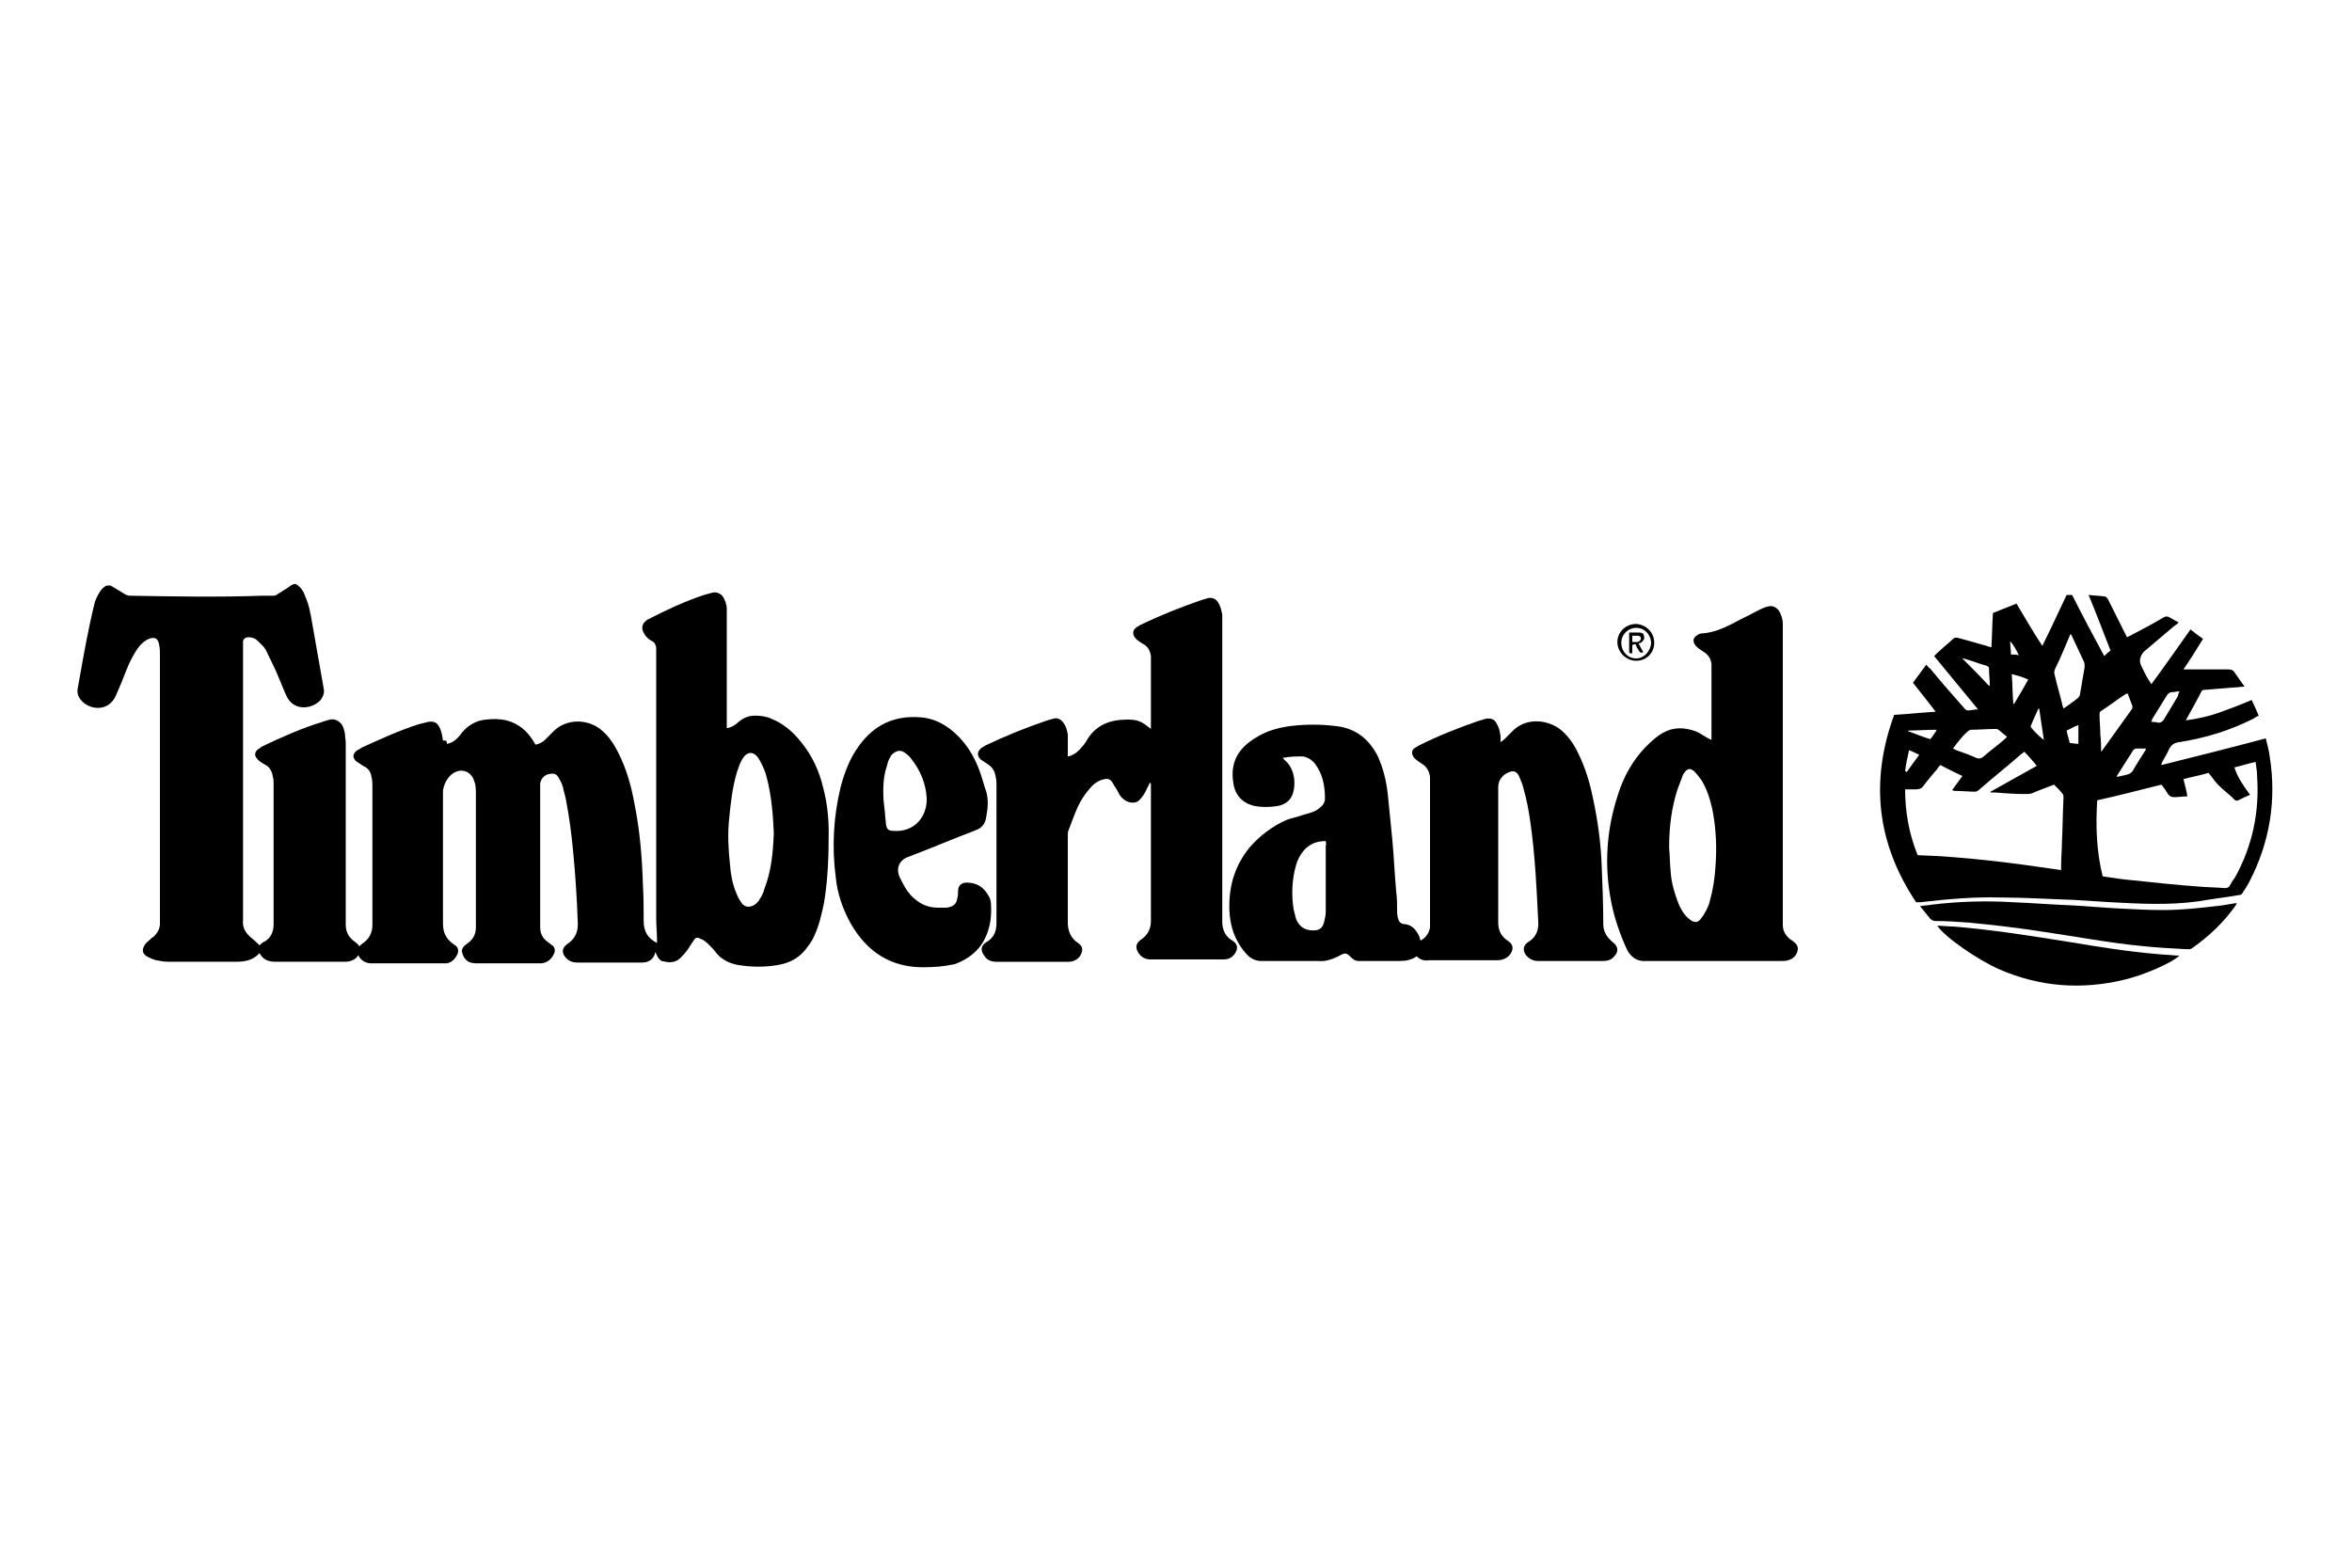
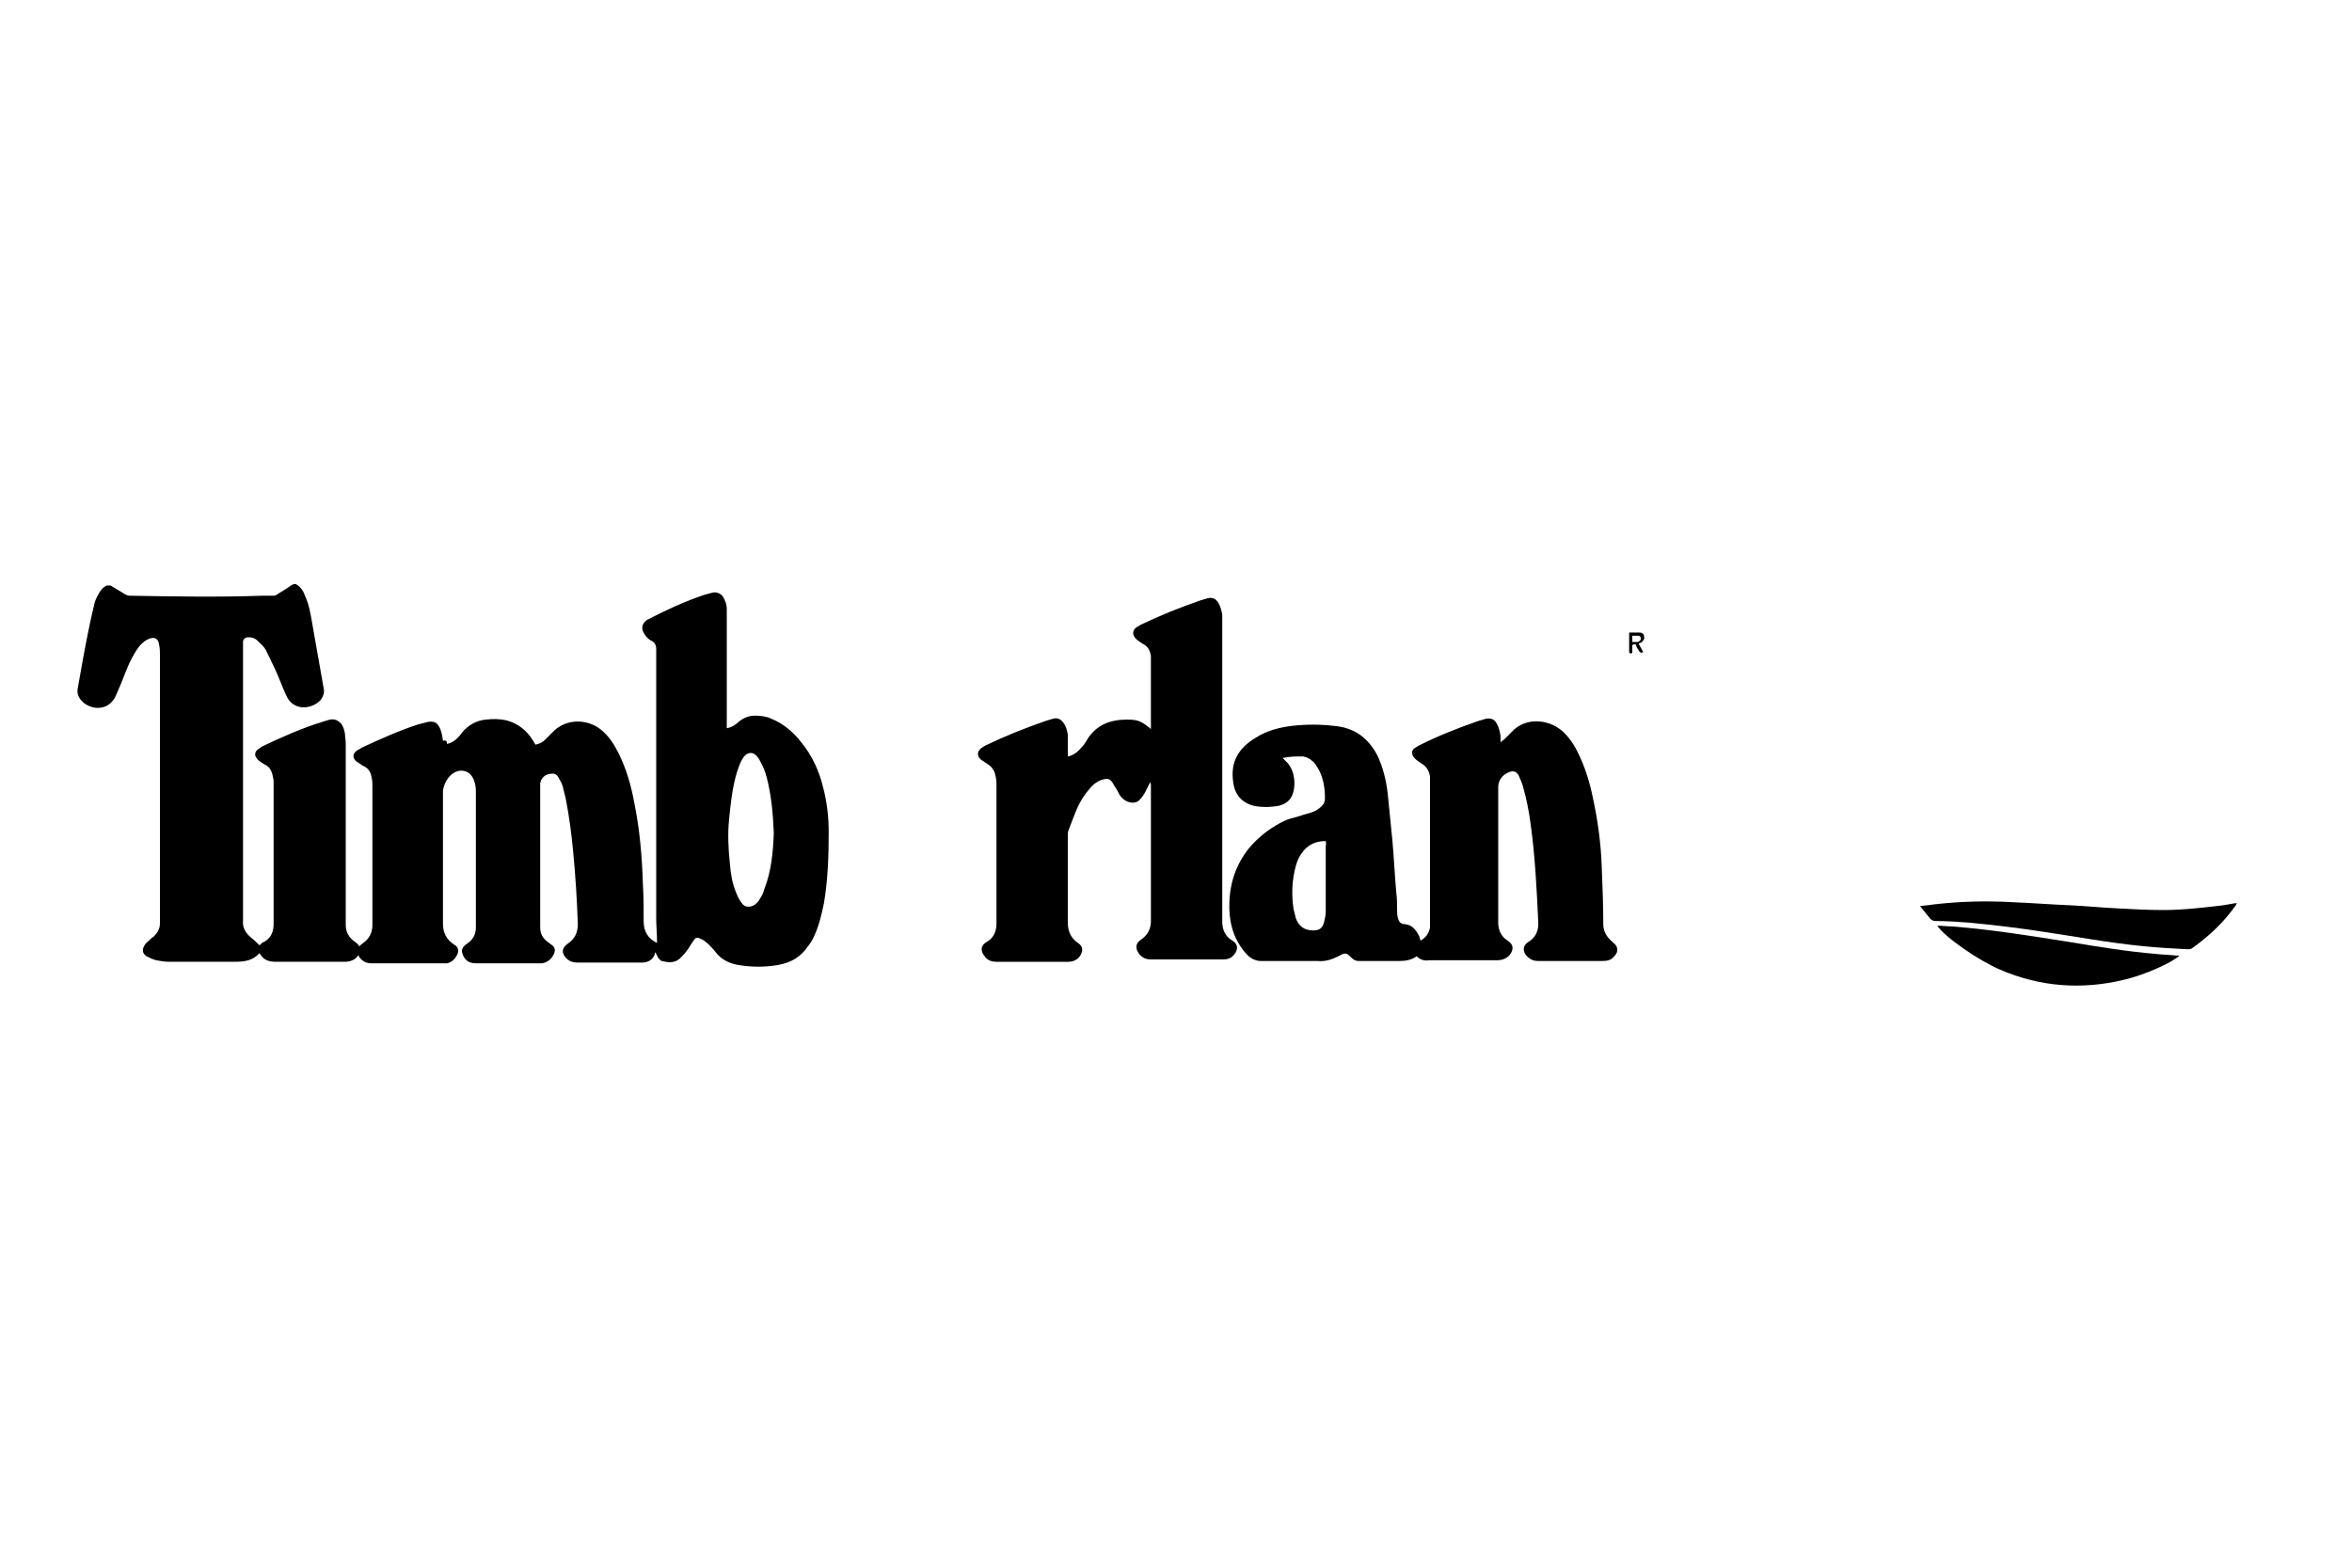
<svg xmlns="http://www.w3.org/2000/svg" version="1.1" id="Calque_1" x="0px" y="0px" viewBox="0 0 300 200" style="enable-background:new 0 0 300 200;" xml:space="preserve">
  <g>
    <path d="M37.7,74.5c0.6,0.3,1,0.9,1.2,1.5c0.5,1.1,0.7,2.2,0.9,3.4c0.5,2.8,1,5.7,1.5,8.5c0.1,0.5-0.1,1-0.4,1.4   c-1.1,1.2-3.5,1.5-4.4-0.6c-0.5-1.1-0.9-2.2-1.4-3.3c-0.4-0.8-0.8-1.7-1.2-2.5c-0.3-0.5-0.7-0.8-1.1-1.2c-0.3-0.3-0.7-0.4-1.1-0.4   c-0.3,0-0.6,0.1-0.7,0.5C31,82,31,82.3,31,82.6c0,1.8,0,3.6,0,5.5c0,9.4,0,18.9,0,28.3c0,0.3,0,0.7,0,1c-0.1,0.9,0.3,1.6,1,2.2   c0.4,0.3,0.8,0.7,1.1,1c0.2-0.2,0.4-0.4,0.7-0.5c0.8-0.5,1.1-1.3,1.1-2.2c0-6,0-12,0-18c0-0.3,0-0.5-0.1-0.8   c-0.1-0.7-0.4-1.3-1.1-1.6c-0.3-0.2-0.7-0.4-0.9-0.7c-0.4-0.4-0.3-0.9,0.1-1.2c0.2-0.1,0.4-0.3,0.6-0.4c2.5-1.2,5-2.3,7.6-3.1   c0.3-0.1,0.6-0.2,1-0.3c0.6-0.1,1,0.1,1.4,0.5c0.3,0.4,0.4,0.8,0.5,1.3c0,0.4,0.1,0.8,0.1,1.2c0,7.5,0,15.1,0,22.6   c0,0.2,0,0.4,0,0.6c0,0.9,0.4,1.6,1.1,2.1c0,0,0,0,0,0c0.4,0.3,0.8,0.6,0.7,1.2c-0.1,0.6-0.5,1.1-1.2,1.3c-0.3,0.1-0.6,0.1-0.8,0.1   c-2.9,0-5.8,0-8.7,0c-0.9,0-1.6-0.2-2.1-1.1c-0.9,1-2,1.1-3.2,1.1c-2.8,0-5.6,0-8.4,0c-0.5,0-1.1-0.1-1.6-0.2   c-0.4-0.1-0.8-0.3-1.2-0.5c-0.6-0.4-0.6-0.9-0.2-1.5c0.1-0.2,0.3-0.3,0.5-0.5c0.2-0.2,0.4-0.4,0.6-0.5c0.5-0.5,0.8-1,0.8-1.7   c0-0.5,0-0.9,0-1.4c0-10.9,0-21.9,0-32.8c0-0.5,0-0.9-0.1-1.3c-0.1-0.8-0.5-1.1-1.3-0.8c-0.5,0.2-0.8,0.5-1.1,0.8   c-0.6,0.7-1,1.5-1.4,2.3c-0.5,1.1-0.9,2.3-1.4,3.4c-0.1,0.2-0.2,0.5-0.3,0.7c-0.9,2.1-3.2,1.9-4.3,0.8c-0.4-0.4-0.7-0.9-0.6-1.6   c0.5-2.8,1-5.7,1.6-8.5c0.2-0.9,0.4-1.8,0.6-2.6c0.1-0.3,0.2-0.5,0.3-0.7c0.3-0.6,0.6-1.1,1.2-1.4c0.2,0,0.3,0,0.5,0   c0.5,0.3,1,0.6,1.5,0.9c0.3,0.2,0.6,0.4,1,0.4c5.6,0.1,11.3,0.2,16.9,0c0.5,0,0.9,0,1.4,0c0.2,0,0.4-0.1,0.5-0.2   c0.6-0.4,1.2-0.7,1.7-1.1C37.4,74.5,37.6,74.5,37.7,74.5z" />
    <path d="M57,94.9c0.6-0.1,1-0.4,1.3-0.7c0.2-0.2,0.4-0.4,0.6-0.7c0.8-1,1.9-1.6,3.1-1.7c0.9-0.1,1.7-0.1,2.6,0.1   c1.5,0.4,2.6,1.3,3.4,2.6c0.1,0.2,0.2,0.3,0.3,0.5c0.5-0.1,0.9-0.3,1.2-0.6c0.3-0.3,0.6-0.6,0.9-0.9c1.8-2,4.8-1.8,6.5-0.2   c0.9,0.8,1.5,1.8,2,2.8c1,2,1.6,4.1,2,6.3c0.7,3.4,1,6.9,1.1,10.4c0.1,1.6,0.1,3.2,0.1,4.7c0,1.3,0.5,2.2,1.7,2.8   c0-0.2,0-0.3,0-0.4c0-0.9-0.1-1.8-0.1-2.7c0-11,0-22,0-33c0-0.5,0-0.9,0-1.4c0-0.5-0.2-0.9-0.7-1.1c-0.5-0.3-0.8-0.7-1-1.2   c-0.2-0.5,0-1,0.4-1.3c0.1-0.1,0.2-0.2,0.3-0.2c2.3-1.2,4.7-2.3,7.1-3.1c0.4-0.1,0.7-0.2,1.1-0.3c0.5-0.1,1,0.1,1.3,0.5   c0.3,0.5,0.5,1,0.5,1.6c0,0.3,0,0.6,0,1c0,4.5,0,9,0,13.5c0,0.2,0,0.4,0,0.7c0.6-0.1,1.1-0.4,1.5-0.8c0.6-0.5,1.3-0.8,2.1-0.8   c0.7,0,1.5,0.1,2.1,0.4c1.5,0.6,2.8,1.7,3.8,3c1.4,1.7,2.3,3.7,2.8,5.8c0.5,1.9,0.7,3.8,0.7,5.7c0,3-0.1,6-0.6,9   c-0.3,1.4-0.6,2.8-1.2,4.1c-0.2,0.5-0.5,1-0.9,1.5c-0.9,1.3-2.1,2-3.7,2.3c-1.7,0.3-3.4,0.3-5.2,0c-1.1-0.2-2.1-0.7-2.8-1.6   c-0.3-0.4-0.6-0.7-1-1.1c-0.3-0.2-0.5-0.5-0.9-0.6c-0.5-0.3-0.7-0.2-1,0.3c-0.3,0.4-0.5,0.8-0.8,1.2c-0.3,0.4-0.6,0.7-0.9,1   c-0.7,0.6-1.5,0.5-2.3,0.3c-0.2-0.1-0.4-0.3-0.5-0.5c-0.1-0.2-0.2-0.4-0.3-0.6c-0.1,0.1-0.1,0.2-0.1,0.3c-0.3,0.7-0.9,1-1.6,1   c-0.2,0-0.5,0-0.7,0c-2.5,0-5,0-7.5,0c-0.7,0-1.2-0.2-1.6-0.7c-0.5-0.6-0.4-1.2,0.3-1.7c0.9-0.6,1.3-1.4,1.3-2.5   c-0.1-3.1-0.3-6.2-0.6-9.3c-0.2-2.2-0.5-4.4-0.9-6.5c-0.1-0.6-0.3-1.1-0.4-1.7c-0.1-0.3-0.2-0.6-0.4-0.9c-0.2-0.4-0.4-0.8-0.9-0.8   c-0.6,0-1.1,0.2-1.4,0.7c-0.1,0.1-0.1,0.3-0.2,0.5c0,0.1,0,0.3,0,0.4c0,5.8,0,11.6,0,17.5c0,0.2,0,0.3,0,0.5c0,0.8,0.3,1.4,1,1.9   c0.1,0.1,0.3,0.2,0.4,0.3c0.5,0.3,0.6,0.8,0.3,1.3c-0.3,0.6-0.8,1-1.5,1.1c-0.2,0-0.5,0-0.7,0c-2.5,0-5.1,0-7.6,0   c-0.5,0-1.1-0.1-1.4-0.5c-0.2-0.2-0.3-0.4-0.4-0.7c-0.2-0.5,0-0.8,0.3-1.1c0.1-0.1,0.3-0.2,0.4-0.3c0.7-0.5,1-1.2,1-2   c0-1.7,0-3.4,0-5.1c0-4,0-7.9,0-11.9c0-0.5,0-1.1-0.2-1.6c-0.4-1.4-1.8-1.8-2.9-0.9c-0.6,0.5-1,1.3-1.1,2.1c0,0.2,0,0.5,0,0.7   c0,5.4,0,10.8,0,16.2c0,1.2,0.4,2,1.4,2.7c0.6,0.3,0.7,0.9,0.3,1.5c-0.3,0.5-0.7,0.8-1.2,0.9c-0.2,0-0.3,0-0.5,0c-3,0-6,0-9.1,0   c-0.6,0-1.1-0.2-1.5-0.7c-0.5-0.7-0.4-1.3,0.3-1.8c0.9-0.6,1.3-1.4,1.3-2.4c0-5.9,0-11.8,0-17.7c0-0.4,0-0.7-0.1-1.1   c-0.1-0.7-0.4-1.2-1.1-1.5c-0.3-0.2-0.6-0.4-0.9-0.6c-0.5-0.5-0.4-1,0.2-1.4c0.2-0.1,0.4-0.2,0.5-0.3c2.4-1.1,4.8-2.2,7.3-3   c0.4-0.1,0.8-0.2,1.2-0.3c0.6-0.1,1.1,0,1.4,0.6c0.3,0.5,0.4,1.1,0.5,1.8C57,94.4,57,94.6,57,94.9z M98.7,106.3   c-0.1-2.4-0.3-4.8-0.9-7.1c-0.2-0.8-0.5-1.5-0.9-2.2c-0.7-1.3-1.7-1.2-2.3,0c-0.3,0.5-0.4,1-0.6,1.5c-0.6,2-0.8,4-1,6   c-0.2,1.9-0.1,3.8,0.1,5.7c0.1,1.3,0.3,2.5,0.8,3.7c0.2,0.5,0.4,0.9,0.7,1.3c0.4,0.6,1.1,0.6,1.7,0.2c0.2-0.2,0.5-0.4,0.6-0.7   c0.3-0.4,0.5-0.9,0.6-1.3C98.4,111.1,98.6,108.7,98.7,106.3z" />
    <path d="M180.7,122c-0.7,0.5-1.5,0.6-2.2,0.6c-1.7,0-3.5,0-5.2,0c-0.4,0-0.7-0.2-0.9-0.4c-0.7-0.7-0.8-0.7-1.7-0.2   c-0.8,0.4-1.7,0.7-2.6,0.6c-2.4,0-4.9,0-7.3,0c-0.5,0-1-0.2-1.4-0.5c-0.6-0.5-1.1-1.2-1.5-1.9c-0.8-1.4-1.1-3-1.1-4.6   c0-2.8,0.8-5.3,2.6-7.5c1.3-1.5,2.9-2.7,4.7-3.5c0.5-0.2,1.1-0.3,1.7-0.5c0.5-0.2,1.1-0.3,1.6-0.5c0.3-0.1,0.7-0.3,1-0.6   c0.4-0.3,0.6-0.7,0.6-1.1c0-1.4-0.2-2.7-0.9-3.9c-0.2-0.3-0.4-0.7-0.7-0.9c-0.3-0.3-0.7-0.5-1.2-0.6c-0.8,0-1.7,0-2.6,0.2   c0.1,0.1,0.2,0.2,0.3,0.3c1.4,1.2,1.4,3.4,0.9,4.5c-0.3,0.7-0.9,1.1-1.7,1.3c-1.1,0.2-2.2,0.2-3.2,0c-1.5-0.4-2.4-1.4-2.6-3   c-0.4-2.6,0.7-4.4,2.9-5.7c1.4-0.9,3-1.3,4.6-1.5c1.8-0.2,3.6-0.2,5.3,0c2.6,0.2,4.4,1.5,5.6,3.8c0.7,1.5,1.1,3.1,1.3,4.8   c0.2,2,0.4,4,0.6,6c0.2,2.2,0.3,4.5,0.5,6.7c0.1,0.7,0.1,1.4,0.1,2.1c0,0.4,0,0.7,0.1,1.1c0.1,0.4,0.3,0.8,0.9,0.8   c0.9,0.1,1.4,0.7,1.8,1.5c0.1,0.2,0.1,0.4,0.2,0.6c0.7-0.4,1.1-1,1.2-1.7c0-0.2,0-0.4,0-0.7c0-5.8,0-11.6,0-17.3c0-0.4,0-0.8,0-1.2   c-0.1-0.7-0.4-1.3-1.1-1.7c-0.3-0.2-0.6-0.4-0.9-0.7c-0.4-0.5-0.4-1,0.1-1.3c0.2-0.1,0.3-0.2,0.5-0.3c2.4-1.2,4.9-2.2,7.5-3.1   c0.3-0.1,0.7-0.2,1-0.3c0.6-0.1,1.1,0,1.4,0.6c0.3,0.5,0.4,1,0.5,1.6c0,0.2,0,0.4,0,0.8c0.2-0.2,0.4-0.3,0.5-0.4   c0.3-0.3,0.6-0.6,0.9-0.9c1.7-1.9,4.6-1.7,6.4-0.2c0.9,0.8,1.6,1.8,2.1,2.9c0.9,1.8,1.5,3.8,1.9,5.8c0.6,2.8,1,5.7,1.1,8.6   c0.1,2.5,0.2,4.9,0.2,7.4c0,0.9,0.4,1.6,1.1,2.2c0,0,0.1,0.1,0.1,0.1c0.7,0.5,0.8,1.2,0.2,1.8c-0.4,0.5-0.9,0.6-1.5,0.6   c-1.7,0-3.3,0-5,0c-1.1,0-2.1,0-3.2,0c-0.7,0-1.2-0.3-1.6-0.8c-0.4-0.6-0.3-1.2,0.3-1.6c1-0.6,1.4-1.5,1.3-2.7   c-0.2-4.2-0.4-8.4-1-12.6c-0.2-1.5-0.5-3-0.9-4.4c-0.1-0.5-0.4-1.1-0.6-1.6c-0.3-0.5-0.7-0.6-1.2-0.4c-0.8,0.3-1.4,1-1.4,1.9   c0,5.8,0,11.5,0,17.3c0,1,0.4,1.8,1.2,2.3c0.8,0.5,0.8,1.2,0.2,1.9c-0.4,0.4-0.9,0.6-1.5,0.6c-1.9,0-3.8,0-5.7,0c-1,0-2,0-3,0   C181.8,122.6,181.2,122.5,180.7,122z M169.1,107.3c-1.2,0-2.1,0.4-2.8,1.2c-0.5,0.6-0.8,1.2-1,1.9c-0.5,1.8-0.6,3.7-0.3,5.6   c0.1,0.4,0.2,0.8,0.3,1.2c0.4,1,1.1,1.5,2.2,1.5c0.8,0,1.2-0.3,1.4-1.1c0.1-0.4,0.2-0.9,0.2-1.3c0-2.8,0-5.6,0-8.4   C169.2,107.7,169.1,107.5,169.1,107.3z" />
-     <path d="M244,87.1c0.6-0.8,1.1-1.5,1.7-2.3c0.2,0.2,0.3,0.4,0.5,0.5c1.4,1.7,2.8,3.3,4.3,5c0.2,0.3,0.5,0.4,0.8,0.3   c0.3,0,0.6-0.1,1-0.1c-1.9-2.3-3.7-4.5-5.6-6.8c0.7-0.7,1.4-1.3,2.1-1.9c0.6-0.6,0.6-0.5,1.4-0.3c1.1,0.3,2.1,0.6,3.2,0.9   c0.2,0.1,0.4,0.1,0.6,0.2c0.1-1.5,0.1-2.9,0.2-4.4c1-0.4,2-0.8,3-1.2c1.1,1.8,2.1,3.6,3.3,5.4c1.1-2.2,2.1-4.4,3.1-6.5   c0.2,0,0.4,0,0.7,0c1.3,2.6,2.7,5.2,4.1,7.8c0.3-0.3,0.5-0.5,0.8-0.7c-0.9-2.3-1.8-4.7-2.8-7.1c0.8,0.1,1.4,0.1,2.1,0.2   c0.1,0,0.3,0.2,0.4,0.4c0.7,1.4,1.4,2.8,2.1,4.2c0.1,0.2,0.2,0.4,0.3,0.6c0.2-0.1,0.4-0.2,0.6-0.3c1.3-0.7,2.7-1.4,4-2.2   c0.3-0.2,0.6-0.2,0.9,0c0.3,0.2,0.7,0.4,1.1,0.6c-0.2,0.2-0.3,0.3-0.5,0.4c-1.3,1.1-2.6,2.2-3.9,3.3c-0.5,0.5-0.7,1.2-0.4,1.8   c0.3,0.6,0.6,1.3,1,1.9c0.1,0.1,0.2,0.3,0.3,0.5c1.7-2.3,3.3-4.6,5-7c0.5,0.4,1,0.8,1.6,1.2c-0.8,1.3-1.6,2.6-2.5,3.9   c0.3,0,0.5,0,0.7,0c1.7,0,3.3,0,5,0c0.4,0,0.7,0.1,0.9,0.5c0.4,0.6,0.8,1.1,1.2,1.7c-0.5,0-0.9,0.1-1.3,0.1   c-1.2,0.1-2.5,0.2-3.7,0.3c-0.2,0-0.4,0-0.5,0.2c-0.6,1.2-1.3,2.4-2,3.7c1.5-0.2,2.9-0.5,4.3-1c1.4-0.5,2.7-1,4.1-1.6   c0.3,0.6,0.6,1.3,0.9,2c-0.3,0.1-0.5,0.3-0.7,0.4c-3,1.5-6.2,2.5-9.6,3c-0.5,0.1-0.8,0.3-1.1,0.8c-0.3,0.7-0.7,1.3-1,1.9   c0,0,0,0.1,0,0.2c4.4-1.1,8.8-2.2,13.3-3.4c0.2,0.8,0.4,1.5,0.5,2.3c0.9,5.6,0,11-2.6,16c-0.2,0.4-0.5,0.9-0.8,1.3   c-0.1,0.3-0.3,0.4-0.6,0.4c-1.7,0.3-3.5,0.5-5.2,0.8c-3.7,0.5-7.4,0.3-11.1,0.1c-1.6-0.1-3.2-0.2-4.8-0.3c-3.1-0.1-6.1-0.3-9.2-0.3   c-3.4-0.1-6.8,0.2-10.2,0.6c-0.2,0-0.4,0-0.6,0c-5-7.5-5.9-15.4-2.8-23.9c1.8-0.1,3.5-0.3,5.3-0.4C246,89.6,245,88.4,244,87.1z    M268.2,111.8c1.3,0.2,2.6,0.4,3.8,0.5c2.8,0.3,5.6,0.6,8.4,0.8c1.1,0.1,2.2,0.1,3.4,0.2c0.3,0,0.5-0.1,0.6-0.3   c0.2-0.4,0.4-0.7,0.7-1.1c2.2-4,3.1-8.3,2.8-12.8c0-0.6-0.1-1.2-0.2-1.9c-0.9,0.2-1.8,0.5-2.7,0.7c0.4,1.3,1.2,2.4,2,3.5   c-0.5,0.2-0.9,0.4-1.3,0.6c-0.3,0.2-0.6,0.2-0.8-0.1c-0.6-0.6-1.3-1.1-1.9-1.7c-0.5-0.5-0.8-1-1.3-1.6c-1,0.3-2.1,0.5-3.2,0.8   c0.2,0.8,0.4,1.5,0.5,2.2c-0.6,0-1.2,0.1-1.7,0.1c-0.3,0-0.5-0.1-0.7-0.3c-0.3-0.5-0.6-0.9-0.9-1.3c-2.8,0.7-5.5,1.4-8.2,2   C267.3,105.4,267.4,108.6,268.2,111.8z M258.2,95.9c-0.2,0.2-0.4,0.3-0.5,0.4c-1.7,1.5-3.5,2.9-5.2,4.4c-0.2,0.2-0.4,0.3-0.6,0.3   c-0.8,0-1.7-0.1-2.5-0.1c-0.1,0-0.2,0-0.4-0.1c0.4-0.6,0.9-1.2,1.3-1.8c-1-0.5-1.9-0.9-2.8-1.4c-0.2,0.2-0.3,0.3-0.4,0.5   c-0.6,0.7-1.2,1.4-1.8,2.2c-0.2,0.3-0.5,0.4-0.9,0.4c-0.5,0-0.9,0-1.4,0c0,2.9,0.5,5.7,1.6,8.4c6.1,0.2,12.2,1,18.3,1.9   c0-0.3,0-0.5,0-0.7c0-0.9,0.1-1.9,0.1-2.8c0.1-1.9,0.1-3.8,0.2-5.7c0-0.2,0-0.4-0.1-0.5c-0.3-0.4-0.7-0.8-1.1-1.2   c-1,0.4-1.9,0.7-2.8,1.1c-0.3,0.1-0.6,0.1-0.9,0.1c-1.3,0-2.6-0.1-3.9-0.2c-0.2,0-0.4,0-0.5,0c0,0,0-0.1,0-0.1   c2-1.1,3.9-2.2,5.9-3.3C259.2,97,258.8,96.5,258.2,95.9z M263.2,90.4c0.7-0.5,1.3-0.9,1.9-1.4c0.1-0.1,0.2-0.3,0.2-0.4   c0.2-1.2,0.4-2.4,0.6-3.5c0-0.2,0-0.5-0.1-0.7c-0.5-1.1-1-2.1-1.5-3.2c0-0.1-0.1-0.2-0.2-0.3c-0.1,0.1-0.1,0.2-0.1,0.2   c-0.6,1.4-1.2,2.9-1.9,4.3c-0.1,0.3-0.1,0.5,0,0.8c0.3,1.3,0.7,2.6,1,3.9C263.1,90.1,263.2,90.3,263.2,90.4z M249.1,95.5   c0.2,0.1,0.3,0.1,0.4,0.2c0.9,0.3,1.7,0.6,2.6,1c0.3,0.1,0.5,0.1,0.8-0.1c0.9-0.8,1.9-1.5,2.8-2.3c0.1-0.1,0.2-0.2,0.3-0.3   c-0.4-0.3-0.7-0.6-1.1-0.9c-0.1-0.1-0.3-0.1-0.4-0.1c-1,0-2.1,0.1-3.1,0.1c-0.1,0-0.3,0.1-0.4,0.2   C250.3,93.9,249.7,94.7,249.1,95.5z M268,95.9c0.1-0.1,0.1-0.1,0.1-0.1c1.3-1.8,2.5-3.5,3.8-5.3c0.1-0.1,0.1-0.3,0.1-0.4   c-0.2-0.5-0.4-1.1-0.6-1.6c-0.1,0-0.1,0-0.2,0c-1.1,0.7-2.1,1.5-3.2,2.2c-0.2,0.1-0.2,0.3-0.2,0.5c0,0.8,0.1,1.7,0.1,2.5   C268,94.6,268,95.2,268,95.9z M270,99c0,0,0,0.1,0.1,0.1c0.4-0.1,0.9-0.2,1.3-0.3c0.3-0.1,0.4-0.2,0.6-0.4c0.5-0.9,1.1-1.8,1.6-2.6   c0.1-0.1,0.1-0.2,0.1-0.3c-0.4,0-0.8,0-1.2,0c-0.2,0-0.3,0.1-0.4,0.2C271.4,96.8,270.7,97.9,270,99z M278,88.2   c-0.4,0-0.6,0.1-0.9,0.1c-0.3,0-0.5,0.1-0.7,0.4c-0.6,1-1.2,1.9-1.8,2.9c-0.1,0.1-0.1,0.3-0.2,0.5c0.3,0,0.6,0,0.9,0.1   c0.3,0,0.5-0.1,0.7-0.4c0.6-1,1.2-2,1.8-3C277.8,88.6,277.9,88.4,278,88.2z M253.7,87.5c0,0,0.1-0.1,0.1-0.1c0-0.7-0.1-1.4-0.1-2.1   c0-0.3-0.2-0.3-0.4-0.4c-0.8-0.2-1.5-0.5-2.2-0.7c-0.3-0.1-0.6-0.2-0.8-0.2C251.4,85.1,252.6,86.3,253.7,87.5z M256.6,86   c0.1,1.3,0.1,2.6,0.2,3.8c0,0,0.1,0,0.1,0c0.6-1,1.2-2,1.8-3.1C258.1,86.4,257.4,86.2,256.6,86z M259,92.7c0.4,0.6,1.4,1.5,1.7,1.7   c-0.2-1.4-0.4-2.7-0.6-4c0,0-0.1,0-0.1,0C259.7,91.1,259.3,91.9,259,92.7z M265.1,92.5c-0.6,0.2-1,0.5-1.5,0.7   c0.1,0.6,0.3,1.1,0.4,1.6c0.4,0,0.7,0.1,1.1,0.1C265.1,94.1,265.1,93.4,265.1,92.5z M247,93.2c0,0,0-0.1-0.1-0.1   c-1.2,0-2.4,0.1-3.5,0.1c0,0,0,0.1,0,0.1c0.9,0.3,1.8,0.7,2.8,1C246.5,94,246.7,93.6,247,93.2z M243,98.4c0.1,0,0.1,0,0.2,0.1   c0.5-0.7,1-1.4,1.6-2.2c-0.4-0.2-0.8-0.4-1.3-0.6C243.3,96.6,243.1,97.5,243,98.4z M257.5,83.6c-0.3-0.7-0.8-1.5-1.1-1.8   c0,0.6,0.1,1.1,0.1,1.7C256.9,83.5,257.2,83.5,257.5,83.6z" />
    <path d="M146.7,99.8c-0.2,0.4-0.4,0.8-0.6,1.2c-0.2,0.4-0.5,0.8-0.8,1.1c-0.2,0.2-0.5,0.3-0.8,0.3c-0.7,0-1.3-0.4-1.7-1   c-0.2-0.4-0.4-0.8-0.7-1.2c-0.4-0.8-0.7-1-1.6-0.7c-0.6,0.2-1.1,0.6-1.5,1.1c-0.7,0.8-1.2,1.6-1.6,2.5c-0.4,0.9-0.7,1.8-1.1,2.8   c-0.1,0.2-0.1,0.5-0.1,0.8c0,3.7,0,7.3,0,11c0,1.1,0.4,2,1.3,2.6c0.6,0.4,0.7,0.9,0.3,1.6c-0.3,0.5-0.9,0.8-1.5,0.8   c-0.4,0-0.9,0-1.3,0c-2.6,0-5.3,0-7.9,0c-0.6,0-1.2-0.2-1.5-0.7c-0.5-0.6-0.6-1.3,0.2-1.8c0.9-0.5,1.3-1.3,1.3-2.4   c0-5.9,0-11.8,0-17.7c0-0.3,0-0.6-0.1-1c-0.1-0.7-0.4-1.2-1-1.6c-0.3-0.2-0.6-0.4-0.9-0.6c-0.5-0.5-0.5-1,0.1-1.5   c0.2-0.1,0.3-0.2,0.5-0.3c2.5-1.2,5-2.2,7.6-3.1c0.3-0.1,0.6-0.2,1-0.3c0.6-0.2,1.1,0.1,1.4,0.6c0.3,0.4,0.4,0.9,0.5,1.4   c0,0.7,0,1.4,0,2.1c0,0.2,0,0.4,0,0.7c0.2,0,0.3-0.1,0.4-0.1c0.5-0.2,1-0.6,1.3-1c0.3-0.3,0.6-0.7,0.8-1.1c1.2-1.9,3-2.5,5.1-2.5   c1.3,0,1.8,0.2,3,1.2c0-0.2,0-0.3,0-0.4c0-2.7,0-5.4,0-8.1c0-0.3,0-0.6,0-0.8c-0.1-0.7-0.4-1.3-1.1-1.6c-0.3-0.2-0.6-0.4-0.8-0.6   c-0.5-0.5-0.5-1.1,0.1-1.5c0.2-0.1,0.3-0.2,0.5-0.3c2.5-1.2,5-2.2,7.6-3.1c0.3-0.1,0.7-0.2,1-0.3c0.6-0.1,1,0.1,1.3,0.6   c0.3,0.5,0.4,1,0.5,1.5c0,0.5,0,1.1,0,1.6c0,12.3,0,24.6,0,37c0,0.2,0,0.4,0,0.6c0,1,0.4,1.9,1.3,2.4c0.8,0.5,0.7,1.2,0.2,1.8   c-0.4,0.5-0.9,0.6-1.4,0.6c-1.1,0-2.1,0-3.2,0c-2,0-4,0-6,0c-0.6,0-1.1-0.2-1.5-0.7c-0.5-0.7-0.5-1.3,0.2-1.8   c0.9-0.6,1.3-1.4,1.3-2.4c0-5.8,0-11.7,0-17.5C146.8,100.1,146.8,100,146.7,99.8C146.8,99.8,146.8,99.8,146.7,99.8z" />
-     <path d="M218.3,94.4c0-0.1,0-0.3,0-0.4c0-2.8,0-5.6,0-8.3c0-0.3,0-0.6,0-1c-0.1-0.7-0.4-1.2-1.1-1.6c-0.3-0.2-0.6-0.4-0.9-0.7   c-0.4-0.5-0.4-1,0.1-1.3c0.2-0.2,0.5-0.3,0.8-0.3c1.3-0.1,2.5-0.6,3.7-1.2c1.1-0.6,2.2-1.1,3.3-1.7c0.4-0.2,0.8-0.4,1.2-0.5   c0.6-0.2,1.1,0,1.5,0.5c0.3,0.5,0.5,1.1,0.5,1.7c0,0.4,0,0.7,0,1.1c0,12.2,0,24.3,0,36.5c0,0.3,0,0.5,0,0.8c0,0.7,0.3,1.3,0.9,1.8   c0.1,0.1,0.2,0.1,0.3,0.2c0.4,0.3,0.8,0.6,0.7,1.2c-0.1,0.6-0.5,1.1-1.2,1.3c-0.3,0.1-0.6,0.1-0.9,0.1c-5.1,0-10.2,0-15.3,0   c-0.6,0-1.3,0-1.9,0c-1.2,0.1-2-0.5-2.5-1.5c-0.9-2-1.6-4-2-6.1c-0.9-4.6-0.6-9.2,0.9-13.7c0.7-2.2,1.8-4.2,3.4-5.9   c0.7-0.7,1.4-1.4,2.3-1.9c1.4-0.8,2.8-0.7,4.2-0.2C217,93.6,217.6,94.1,218.3,94.4z M212.9,108.2c0.1,1,0.1,2.1,0.2,3.1   c0.1,1.4,0.5,2.7,1,4c0.3,0.7,0.7,1.4,1.3,1.9c0.7,0.6,1.2,0.6,1.7-0.2c0.2-0.2,0.3-0.5,0.5-0.8c0.2-0.4,0.4-0.8,0.5-1.3   c0.4-1.4,0.6-2.8,0.7-4.2c0.2-2.5,0.1-5-0.4-7.5c-0.3-1.3-0.7-2.6-1.4-3.7c-0.3-0.4-0.6-0.8-0.9-1.1c-0.5-0.4-0.8-0.4-1.2,0.1   c-0.2,0.2-0.3,0.5-0.4,0.8c-0.3,0.8-0.6,1.5-0.8,2.3C213.1,103.8,212.9,106,212.9,108.2z" />
-     <path d="M117.7,123.4c-4,0-7.1-1.9-9.2-5.6c-1-1.8-1.7-3.8-1.9-5.9c-0.5-3.8-0.3-7.6,0.6-11.4c0.5-1.9,1.2-3.8,2.4-5.4   c1.9-2.6,4.4-3.8,7.6-3.6c2,0.1,3.6,1,5,2.4c1.3,1.3,2.2,2.9,2.8,4.6c0.3,0.8,0.5,1.7,0.8,2.5c0.3,1.1,0.2,2.1,0,3.2   c-0.1,0.8-0.5,1.4-1.3,1.7c-2.9,1.1-5.7,2.3-8.6,3.4c-1.2,0.4-1.7,1.5-1.1,2.7c0.5,1,1,2,1.9,2.7c0.8,0.7,1.8,1.1,2.9,1.1   c0.4,0,0.7,0,1.1,0c0.8-0.1,1.3-0.4,1.4-1.2c0.1-0.3,0.1-0.6,0.1-0.9c0-0.7,0.4-1.1,1.1-1.1c1.3,0,2.2,0.6,2.8,1.7   c0.2,0.3,0.3,0.7,0.3,1.1c0.1,1.5-0.1,3-0.8,4.4c-0.8,1.6-2.2,2.6-3.8,3.2C120.4,123.3,119.2,123.4,117.7,123.4z M112.7,102.1   c0.1,0.7,0.2,1.9,0.3,3c0.1,0.7,0.3,0.9,1,0.9c2.5,0.2,4.3-1.7,4.2-4.2c-0.1-1.8-0.8-3.5-1.9-4.9c-0.2-0.3-0.5-0.6-0.8-0.8   c-0.5-0.4-0.9-0.4-1.4-0.1c-0.3,0.2-0.5,0.4-0.6,0.7c-0.2,0.3-0.3,0.7-0.4,1.1C112.7,99,112.6,100.3,112.7,102.1z" />
    <path d="M285.3,115.2c-0.1,0.2-0.1,0.3-0.2,0.4c-1.5,2.1-3.3,3.8-5.4,5.3c-0.2,0.2-0.4,0.2-0.7,0.2c-1.9-0.1-3.8-0.2-5.7-0.4   c-4.2-0.4-8.4-1.2-12.5-1.8c-3.2-0.5-6.5-0.9-9.7-1.2c-1.4-0.1-2.8-0.2-4.2-0.2c-0.3,0-0.5-0.1-0.7-0.3c-0.4-0.5-0.8-1-1.3-1.6   c0.6-0.1,1.1-0.1,1.6-0.2c3.4-0.4,6.8-0.5,10.2-0.3c2.5,0.1,5,0.3,7.5,0.4c2,0.1,4,0.3,6.1,0.4c1.9,0.1,3.7,0.2,5.6,0.2   c2.5,0,5.1-0.3,7.6-0.6C284.1,115.4,284.7,115.3,285.3,115.2z" />
    <path d="M247.1,118.1c0.7,0,1.4,0.1,2,0.1c5,0.4,10,1.2,15,2c3.6,0.6,7.3,1.2,10.9,1.5c0.8,0.1,1.6,0.1,2.5,0.2c0.2,0,0.3,0,0.5,0   c-0.9,0.9-4.5,2.5-7.1,3.1c-5.4,1.3-10.7,0.9-15.8-1.3C252.3,122.5,248,119.5,247.1,118.1z" />
-     <path d="M211,82c0,1.3-1,2.3-2.3,2.3c-1.3,0-2.4-1.1-2.4-2.4c0-1.3,1.1-2.3,2.4-2.3C210,79.7,211,80.7,211,82z M210.6,82.1   c0-1.1-0.8-2-1.9-2c-1,0-1.9,0.8-1.9,1.9c0,1.1,0.8,2,1.9,2C209.7,84,210.5,83.1,210.6,82.1z" />
    <path d="M208.2,82.3c0,0.3,0,0.7,0,1c-0.2,0.1-0.4,0.1-0.4-0.2c0-0.8,0-1.6,0-2.4c0.5,0,0.9,0,1.3,0c0.4,0,0.6,0.2,0.6,0.5   c0.1,0.3-0.1,0.6-0.4,0.8c-0.1,0-0.2,0.1-0.3,0.1c0.2,0.4,0.4,0.7,0.6,1.1c-0.2,0.1-0.4,0.1-0.5-0.1c-0.1-0.2-0.3-0.4-0.4-0.7   C208.7,82.2,208.5,82.1,208.2,82.3z M208.2,81.9c0.2,0,0.4,0,0.6,0c0.2,0,0.4-0.1,0.5-0.4c0-0.2-0.1-0.4-0.4-0.4   c-0.2,0-0.4,0-0.7,0C208.2,81.3,208.2,81.5,208.2,81.9z" />
  </g>
</svg>